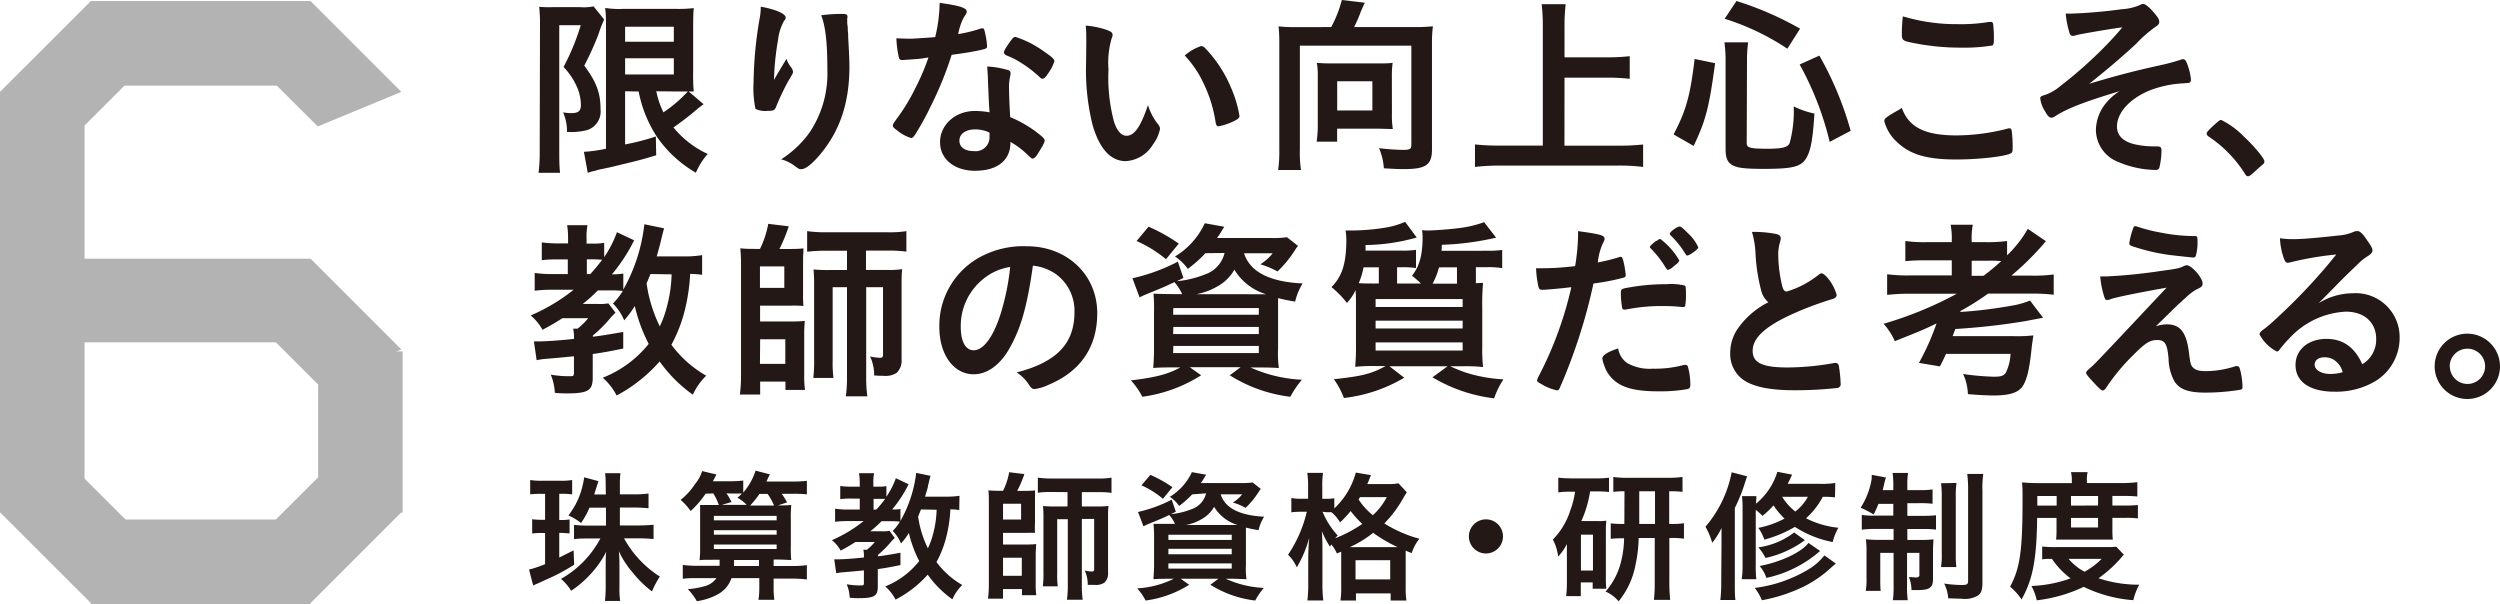
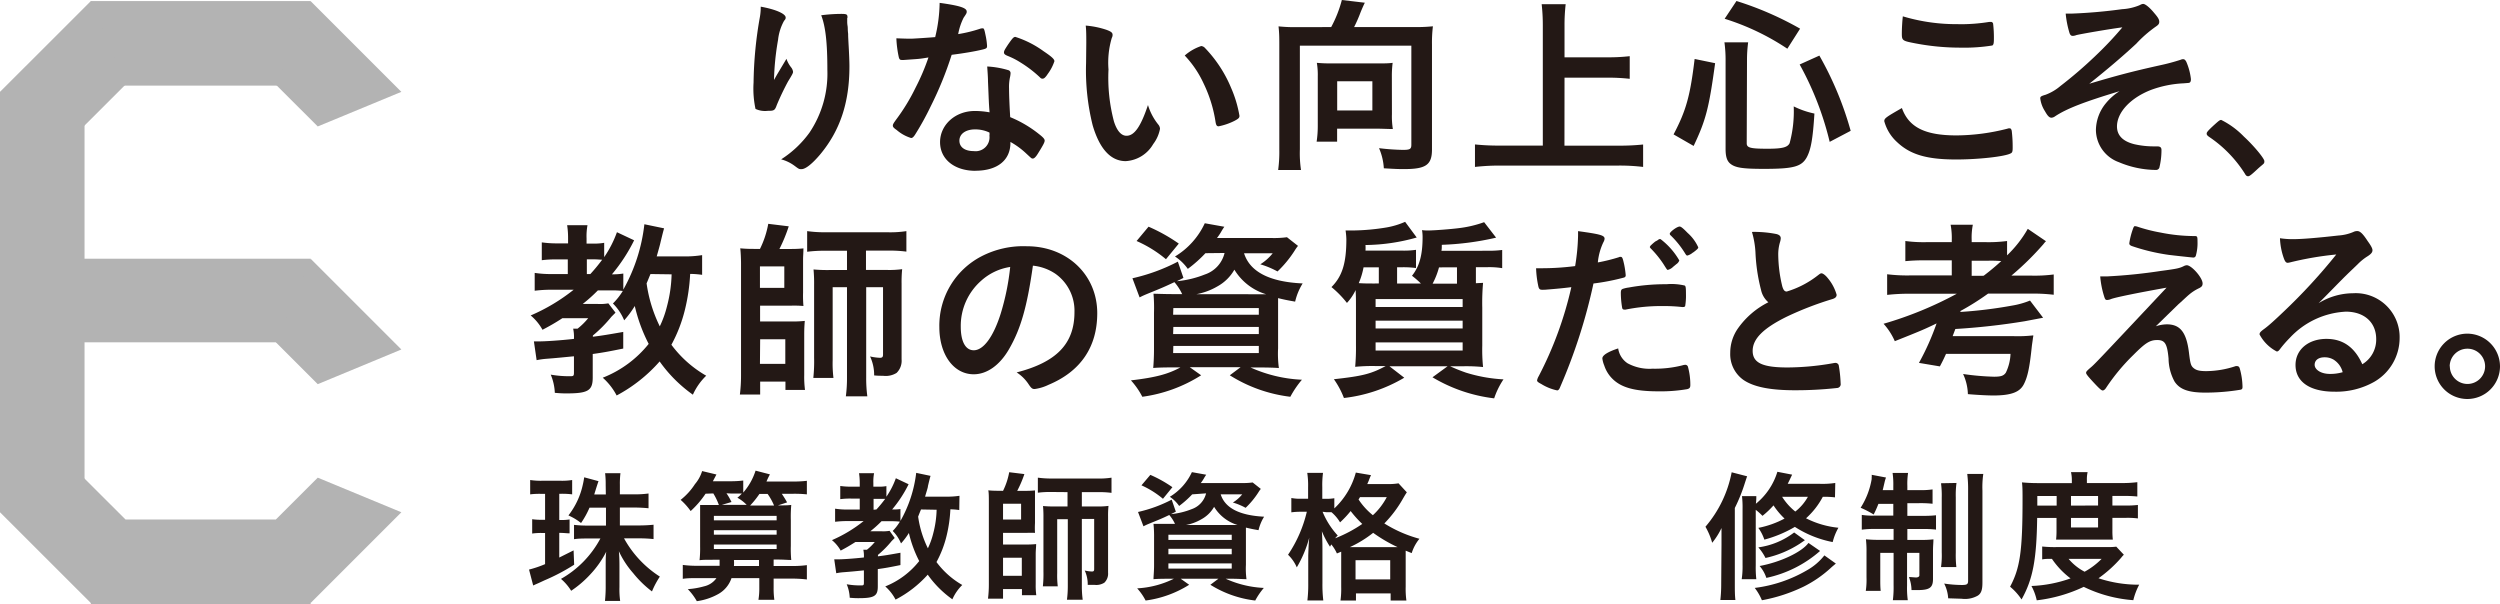
<svg xmlns="http://www.w3.org/2000/svg" viewBox="0 0 348.94 84.31">
  <defs>
    <style>.cls-1{fill:#231815;}.cls-2{fill:#b3b3b3;}</style>
  </defs>
  <title>アセット 22</title>
  <g id="レイヤー_2" data-name="レイヤー 2">
    <g id="レイヤー_1-2" data-name="レイヤー 1">
-       <path class="cls-1" d="M75.37,3.35c0-.78,0-1.13-.11-2.4A15.32,15.32,0,0,0,77.15,1H81A6.8,6.8,0,0,0,82.85.89l1.48,1.84a15.06,15.06,0,0,0-.78,2,41,41,0,0,1-2,4.43c1.7,2.29,2.27,3.81,2.27,6.07A2.73,2.73,0,0,1,82,18.14a8.69,8.69,0,0,1-2.86.27,6.72,6.72,0,0,0-.54-2.73,5.92,5.92,0,0,0,1.13.11c1,0,1.35-.3,1.35-1.13A6.48,6.48,0,0,0,80.47,12a9.56,9.56,0,0,0-1.81-2.65,32.5,32.5,0,0,0,2.4-5.83h-3v17.6c0,1.08,0,2.05.11,3h-3a22.41,22.41,0,0,0,.16-3Zm11.88,9.39v7.42a33.61,33.61,0,0,0,4.29-1.11l.05,2.62c-1.92.59-2.67.78-5.07,1.35-1.08.27-1.19.3-2.59.59a6.41,6.41,0,0,0-.84.22,5.31,5.31,0,0,0-1.05.3l-.54-2.94a20.8,20.8,0,0,0,3.08-.43V3.89c0-1.21,0-1.78-.11-2.78A12.48,12.48,0,0,0,87,1.24h7.4a18,18,0,0,0,2.43-.11c-.05.57-.08,1.19-.08,2.86v6a25.32,25.32,0,0,0,.08,2.78l-.7,0,2.08,1.78c-.11.05-.51.38-.73.54a42.83,42.83,0,0,1-3.48,2.7,13.45,13.45,0,0,0,4.78,3.7,9.29,9.29,0,0,0-1.65,2.62,16.93,16.93,0,0,1-5.43-5,17.7,17.7,0,0,1-2.56-6.34Zm0-6.91h6.8V3.73h-6.8Zm0,4.56h6.8V8.13h-6.8Zm4.35,2.35a12.11,12.11,0,0,0,1,2.94A18.88,18.88,0,0,0,96,12.77c-.38,0-.84,0-1.27,0Z" />
      <path class="cls-1" d="M108.45,10.42l1.32-2.21a4,4,0,0,0,.65,1.19,1.24,1.24,0,0,1,.27.62c0,.16-.05.3-.7,1.35a36.43,36.43,0,0,0-1.57,3.29c-.27.76-.38.81-1.27.81a3.12,3.12,0,0,1-1.7-.27,13.52,13.52,0,0,1-.27-3.67,55.41,55.41,0,0,1,.89-9.2,7.78,7.78,0,0,0,.11-1.4c2.11.38,3.48,1,3.48,1.51,0,.13,0,.22-.22.46a7,7,0,0,0-.84,2.65,37.36,37.36,0,0,0-.57,5.61Zm9.8-7.88V3c0,.11,0,.32.05.62s0,.43.08,1.11c0,.3,0,.3.05,1.3.08,1.3.13,2.59.13,3.24,0,5.07-1.32,9-4.13,12.34-1.08,1.27-2,2-2.56,2-.32,0-.35,0-.92-.43a5.53,5.53,0,0,0-1.92-.94A14.5,14.5,0,0,0,113,18.49a14.79,14.79,0,0,0,2.48-8.75c0-3.7-.24-6-.86-7.61a22.78,22.78,0,0,1,2.75-.19c.81,0,.92.05.92.51Z" />
      <path class="cls-1" d="M127.27,8.29l-1.11.08-.3,0c-.22,0-.32-.08-.4-.35a15.32,15.32,0,0,1-.35-2.67c.3,0,1.08.05,2.05.05.3,0,2.43-.14,3.37-.22a21.18,21.18,0,0,0,.62-4.78c2.78.38,3.78.7,3.78,1.21,0,.19,0,.24-.43.86a8.42,8.42,0,0,0-.76,2.29,19.15,19.15,0,0,0,3-.73,1.32,1.32,0,0,1,.41-.08c.19,0,.24.13.4.92a9.59,9.59,0,0,1,.22,1.54c0,.32-.08.38-.78.54-.92.22-2.48.49-4.16.7a49.16,49.16,0,0,1-2.92,7.18,39.46,39.46,0,0,1-2.21,4c-.22.32-.35.43-.54.43a5.53,5.53,0,0,1-2-1.11c-.43-.3-.54-.43-.54-.62s.11-.35.46-.84a27,27,0,0,0,2.7-4.43,30.65,30.65,0,0,0,1.81-4.24C128.59,8.18,128.51,8.21,127.27,8.29Zm8.88,15.55c-2.94,0-4.94-1.62-4.94-4s2.08-4.35,4.86-4.35a11.57,11.57,0,0,1,2.05.19c-.11-1.3-.11-1.81-.22-4.32,0-.51-.05-1.21-.11-2.08a12.5,12.5,0,0,1,2.94.51.43.43,0,0,1,.32.43,3.21,3.21,0,0,1-.05.43,6.46,6.46,0,0,0-.16,1.7c0,1,.08,2.7.16,4a16.33,16.33,0,0,1,4,2.35c.59.46.81.7.81.92s-.13.51-.89,1.73c-.32.54-.57.78-.76.78s-.16,0-.92-.7a10.91,10.91,0,0,0-2.21-1.62C141.09,22.32,139.25,23.83,136.15,23.83Zm-.05-5.78c-1.3,0-2.19.62-2.19,1.57s.81,1.46,2,1.46a1.94,1.94,0,0,0,2.19-2.16,1.32,1.32,0,0,0,0-.43A4.63,4.63,0,0,0,136.09,18.06Zm10.1-7.67c-.32.46-.49.59-.68.59s-.24-.05-.43-.24a16.5,16.5,0,0,0-2.62-2,10.7,10.7,0,0,0-1.83-.94c-.38-.16-.51-.27-.51-.49s.14-.43.54-1.05c.65-.94.81-1.11,1.05-1.11a13.84,13.84,0,0,1,3.94,2c1.16.78,1.51,1.11,1.51,1.4A6.34,6.34,0,0,1,146.19,10.39Z" />
      <path class="cls-1" d="M151.62,6c0-.78,0-1.84-.08-2.43a12.19,12.19,0,0,1,2.89.59c.65.24.86.4.86.7a.82.82,0,0,1-.11.43,12.1,12.1,0,0,0-.46,4.4,23.88,23.88,0,0,0,.76,7.26c.4,1.27,1,2,1.75,2,1.11,0,2-1.3,3-4.29a8.05,8.05,0,0,0,1.46,2.75,1,1,0,0,1,.22.57,5.07,5.07,0,0,1-.95,2.13,4.75,4.75,0,0,1-3.83,2.38c-2.08,0-3.64-1.67-4.62-5a31.69,31.69,0,0,1-.92-8.67Zm16.06.43a.79.79,0,0,1,.51.27,17.92,17.92,0,0,1,3.64,5.56A16.65,16.65,0,0,1,173,16.17c0,.27-.13.4-.7.7a8.58,8.58,0,0,1-2.21.76c-.24,0-.35-.13-.43-.62A18.74,18.74,0,0,0,168,11.66a14.41,14.41,0,0,0-2.64-3.91A6.67,6.67,0,0,1,167.68,6.42Z" />
      <path class="cls-1" d="M185.8,3.78A16.78,16.78,0,0,0,187.29,0l3.21.38c-.13.24-.38.81-.59,1.32A19.68,19.68,0,0,1,189,3.78h8.48A22.72,22.72,0,0,0,200,3.67a19,19,0,0,0-.13,2.54V20.87c0,2.13-.84,2.73-3.86,2.73-.73,0-1.05,0-2.86-.11a8.23,8.23,0,0,0-.67-2.81,31.55,31.55,0,0,0,3.32.24c1,0,1.19-.11,1.19-.73V6.37H181.43V20.84a15.92,15.92,0,0,0,.16,2.89h-3.19a19,19,0,0,0,.16-2.89V6.24c0-.92,0-1.62-.11-2.56a21.39,21.39,0,0,0,2.46.11Zm8.48,12.15a11,11,0,0,0,.13,2.08c-.54,0-1.54-.05-2.19-.05h-5.59v1.81h-2.86a14.57,14.57,0,0,0,.16-2.19V10.66a10.24,10.24,0,0,0-.13-1.89c.59.05,1.08.08,1.83.08h6.86c.76,0,1.3,0,1.89-.08a14.51,14.51,0,0,0-.11,1.94Zm-7.64-.51h4.91V11.34h-4.91Z" />
      <path class="cls-1" d="M218.36,20.33h7.5a32,32,0,0,0,3.48-.16v3.13a27.23,27.23,0,0,0-3.46-.19H209.43a30.89,30.89,0,0,0-3.56.19V20.16a32.56,32.56,0,0,0,3.56.16h5.91V3.59a26.2,26.2,0,0,0-.16-3h3.35a25.53,25.53,0,0,0-.16,3V8h6.1a25.57,25.57,0,0,0,3-.16V11a26.92,26.92,0,0,0-3-.16h-6.1Z" />
      <path class="cls-1" d="M233.59,18.76c1.75-3.32,2.32-5.37,2.94-10.53l2.86.59c-.86,6.29-1.29,7.94-3,11.55ZM243.8,20c0,.62.49.76,2.89.76,2.08,0,2.81-.19,3.1-.78a17,17,0,0,0,.57-5.13,12,12,0,0,0,2.89,1c-.22,3.54-.49,5-1.05,6.07-.73,1.35-1.86,1.65-6,1.65-3,0-4-.16-4.7-.73-.46-.38-.65-1-.65-2.05V8.56a18.17,18.17,0,0,0-.16-2.65H244a18.85,18.85,0,0,0-.16,2.56ZM249.47,6.8a33.93,33.93,0,0,0-8.75-4.18L242.37.14A45.09,45.09,0,0,1,251.25,4Zm5.91,13A42.9,42.9,0,0,0,251.19,9l2.75-1.24a46.22,46.22,0,0,1,4.37,10.5Z" />
      <path class="cls-1" d="M273.09,18.9a29.2,29.2,0,0,0,7.1-.94.69.69,0,0,1,.3-.05c.16,0,.24.11.3.35a18.7,18.7,0,0,1,.13,2.35c0,.54-.05.7-.3.81-.81.43-4.45.84-7.58.84-4.08,0-6.4-.67-8.26-2.43A6.08,6.08,0,0,1,263,16.92c0-.41.24-.57,2.46-1.84C266.42,17.76,268.67,18.9,273.09,18.9Zm.24-15.52a25.09,25.09,0,0,0,4.32-.32h.19a.31.31,0,0,1,.35.24,16.21,16.21,0,0,1,.11,2.11c0,.62-.05.84-.22.94a24.5,24.5,0,0,1-4.37.3A33.36,33.36,0,0,1,267.07,6c-1.54-.3-1.62-.38-1.62-1.32,0-.62.05-1.65.14-2.4A26,26,0,0,0,273.33,3.37Z" />
      <path class="cls-1" d="M304.79,11.63a15.07,15.07,0,0,0-4.56.92c-2.86,1.11-4.75,3.13-4.75,5.1,0,1.24.81,2.08,2.43,2.48a12.19,12.19,0,0,0,2.89.3h.27c.46,0,.62.16.62.51a10.31,10.31,0,0,1-.3,2.48.49.49,0,0,1-.51.3,13.51,13.51,0,0,1-5.13-1.08,4.83,4.83,0,0,1-3.21-4.51,6,6,0,0,1,1.4-3.73,8,8,0,0,1,1.89-1.67c-4.91,1.48-7.37,2.43-9,3.51a.93.93,0,0,1-.49.19c-.3,0-.54-.24-.92-.92a4.24,4.24,0,0,1-.65-1.78c0-.24.11-.32.76-.51A6.93,6.93,0,0,0,287.59,12a59.4,59.4,0,0,0,4.86-4.18,47.86,47.86,0,0,0,3.78-4c-1.57.19-5.8.92-6.42,1.08a1.57,1.57,0,0,1-.49.11c-.24,0-.35-.11-.46-.38a13.74,13.74,0,0,1-.54-2.73c.38,0,.57,0,.81,0a70.85,70.85,0,0,0,7.07-.62,7.33,7.33,0,0,0,2.4-.54c.32-.16.38-.19.57-.19s.76.35,1.51,1.27c.54.62.7.92.7,1.21s-.11.43-.46.67a17.08,17.08,0,0,0-2.75,2.4c-1.86,1.73-4.08,3.62-6.56,5.59,3.81-1.13,5.8-1.67,9.93-2.59a28,28,0,0,0,2.83-.76.93.93,0,0,1,.32-.08c.22,0,.32.11.46.35a8.37,8.37,0,0,1,.65,2.43c0,.38-.11.54-.41.54Z" />
      <path class="cls-1" d="M309.22,17.28c.49-.43.62-.54.81-.54a11.53,11.53,0,0,1,3.16,2.32c1.35,1.24,2.86,3.05,2.86,3.43s-.05.3-.84,1c-1,.94-1.24,1.11-1.43,1.11s-.32-.11-.46-.38a17.38,17.38,0,0,0-5-5.13c-.22-.16-.32-.27-.32-.43S308,18.38,309.22,17.28Z" />
      <path class="cls-1" d="M98,38.36a12.72,12.72,0,0,0-1.67-.13,26.32,26.32,0,0,1-.73,5,20.2,20.2,0,0,1-1.89,4.89,15.88,15.88,0,0,0,4.86,4.32,8.55,8.55,0,0,0-1.86,2.65,19.45,19.45,0,0,1-4.64-4.64,21.27,21.27,0,0,1-6,4.75,8.65,8.65,0,0,0-1.94-2.48A15.45,15.45,0,0,0,90.54,48a22.51,22.51,0,0,1-1.94-5.29,13.42,13.42,0,0,1-1.48,2,7.16,7.16,0,0,0-1.57-2.35,9.4,9.4,0,0,0,1.38-1.75,13,13,0,0,0-1.48-.08h-2a22,22,0,0,1-2.11,1.89h2a6.64,6.64,0,0,0,1.57-.08l1,1.3-.57.57a18.32,18.32,0,0,1-2.59,2.62V47c1.3-.16,2.11-.3,4.24-.67l0,2.32c-2.11.43-2.89.57-4.26.76V52.7c0,1.81-.65,2.21-3.62,2.21-.43,0-.78,0-1.67-.08a7.33,7.33,0,0,0-.57-2.54,14.71,14.71,0,0,0,2.78.22c.41,0,.46-.08.46-.54V49.73c-1.4.13-2.4.24-3.86.35a10.94,10.94,0,0,0-1.35.19l-.38-2.62c.41,0,.54,0,.73,0,.86,0,2.92-.13,4.86-.35A5.61,5.61,0,0,0,80,45.87h.62a9.48,9.48,0,0,0,1.48-1.46H78.5c-1,.65-1.7,1.05-2.78,1.62a7,7,0,0,0-1.65-2,26,26,0,0,0,6-3.59H77a18.49,18.49,0,0,0-2.37.14V38.09a14.71,14.71,0,0,0,2.43.16h2.19V36.21H77.75a14.25,14.25,0,0,0-2.13.11V33.83a14.7,14.7,0,0,0,2.16.14h1.51v-.7a11.88,11.88,0,0,0-.13-1.84H82a8.51,8.51,0,0,0-.13,1.84V34h.92a7.84,7.84,0,0,0,1.54-.11v2a15.27,15.27,0,0,0,1.78-3.48l2.4,1.13a23.54,23.54,0,0,1-3.1,4.75A9.34,9.34,0,0,0,87,38.18v2.24a24.09,24.09,0,0,0,2.94-9.12l2.75.57c-.16.57-.16.57-.49,1.92-.05.27-.24.94-.54,2h3.78A15.1,15.1,0,0,0,98,35.61Zm-15.6-.11a24.81,24.81,0,0,0,1.65-2c-.24,0-.7-.05-1.05-.05H81.91v2.05Zm8.39,0c-.27.65-.35.86-.54,1.3a19.72,19.72,0,0,0,1.84,6,14.21,14.21,0,0,0,1-2.78,19.11,19.11,0,0,0,.65-4.48Z" />
      <path class="cls-1" d="M106.07,34.75a13,13,0,0,0,1.16-3.51l2.86.35a22.12,22.12,0,0,1-1.3,3.16h1.62a16.6,16.6,0,0,0,1.73-.08c0,.59-.05,1.05-.05,1.59v4.59a16.69,16.69,0,0,0,.05,1.86,14.9,14.9,0,0,0-1.65-.05h-4.4v2.21h4.43a15.33,15.33,0,0,0,1.81-.08c-.05.62-.08,1.11-.08,1.94v5.59a14.05,14.05,0,0,0,.11,2.11h-2.73V53.26H106.1v1.81h-2.83a21.44,21.44,0,0,0,.16-2.7V36.77c0-.65-.05-1.73-.11-2.11a18.06,18.06,0,0,0,1.84.08Zm0,5.43h3.4v-3h-3.4Zm0,10.61h3.54V47.35H106.1ZM115.25,35a18.5,18.5,0,0,0-2.59.14V32.26a18.66,18.66,0,0,0,2.73.16h8.48a14.89,14.89,0,0,0,2.64-.16v2.86a17.86,17.86,0,0,0-2.56-.14h-3.08v2.7h3a13.5,13.5,0,0,0,2.05-.11,17.9,17.9,0,0,0-.08,2V50.16a2.35,2.35,0,0,1-.7,1.89,2.87,2.87,0,0,1-1.89.4c-.38,0-.7,0-1.24-.05a6.11,6.11,0,0,0-.57-2.65,7.47,7.47,0,0,0,1.38.19c.32,0,.43-.11.43-.46V40.09h-2.35V52.7a18.7,18.7,0,0,0,.16,2.62h-3a19.55,19.55,0,0,0,.16-2.62V40.09h-2V50.27a16.93,16.93,0,0,0,.11,2.48h-2.81a21.82,21.82,0,0,0,.11-2.81V39.74a20.81,20.81,0,0,0-.08-2.13,21.45,21.45,0,0,0,2.16.08h2.51V35Z" />
      <path class="cls-1" d="M140.82,48.76c-1.3,2.24-3.08,3.48-4.91,3.48-2.81,0-4.8-2.75-4.8-6.59A10.89,10.89,0,0,1,137,35.77a12.71,12.71,0,0,1,6.32-1.4c5.64,0,9.83,4,9.83,9.34,0,4.72-2.32,8.13-6.8,10a6.44,6.44,0,0,1-1.94.59c-.32,0-.46-.11-.81-.62a5.68,5.68,0,0,0-1.7-1.7c5.56-1.43,8.07-4,8.07-8.42a6.32,6.32,0,0,0-2.62-5.32,6.84,6.84,0,0,0-3.18-1.16C143.36,42.82,142.47,45.92,140.82,48.76Zm-3.89-9.56a8.39,8.39,0,0,0-2.83,6.4c0,2.08.67,3.29,1.81,3.29,1.35,0,2.73-1.86,3.75-5.07A34,34,0,0,0,141,37.26,7.79,7.79,0,0,0,136.93,39.2Z" />
      <path class="cls-1" d="M168.25,35.34a18.13,18.13,0,0,1-2.46,2.19A6.64,6.64,0,0,0,164,35.8a10.64,10.64,0,0,0,4.16-4.64l2.73.49a7.67,7.67,0,0,0-.46.73,7.66,7.66,0,0,1-.57.84h7.61a13.15,13.15,0,0,0,2.16-.11l1.54,1.21a5.68,5.68,0,0,0-.46.65,15.53,15.53,0,0,1-2.4,2.92,12.09,12.09,0,0,0-2.4-1,6.84,6.84,0,0,0,1.73-1.54h-4c.81,2.56,3.51,4,8.18,4.21a8.39,8.39,0,0,0-1.05,2.54c-1.08-.19-1.49-.27-2.38-.49,0,.76,0,1.46,0,2.21v4.8a15.11,15.11,0,0,0,.11,2.75c-.57-.05-1.65-.08-2.75-.08h-1.21A19.56,19.56,0,0,0,181.72,53a13.29,13.29,0,0,0-1.62,2.38,20.35,20.35,0,0,1-8.45-3l1.51-1.13h-7.1l1.59,1.13a20.38,20.38,0,0,1-8.21,3,10.53,10.53,0,0,0-1.59-2.29c3.43-.4,5.16-.86,6.91-1.81h-1.05q-1.82,0-2.75.08c.05-.49.11-1.54.11-2.59V43.65A23.08,23.08,0,0,0,161,41c.51,0,1.48.05,2.65.05H165a7,7,0,0,0-1.08-1.67c-1.38.65-1.75.81-3.75,1.62-.38.16-.65.27-1.11.51l-1-2.67a26,26,0,0,0,6.34-2.32l.78,2.27-.92.46a14,14,0,0,0,3.91-.94,4.18,4.18,0,0,0,2.75-3Zm-5.51.84a17,17,0,0,0-4.1-2.54l1.67-2A23.83,23.83,0,0,1,164.53,34Zm1,7.75H175.7V43H163.77Zm0,2.7H175.7v-1H163.77Zm0,2.65H175.7v-1H163.77Zm12.09-8.21h.89a7.83,7.83,0,0,1-4.43-3.43,6.1,6.1,0,0,1-2.4,2.35A9.06,9.06,0,0,1,167,41.06Z" />
      <path class="cls-1" d="M207.67,35a14.57,14.57,0,0,0,2-.11v2.54a10.93,10.93,0,0,0-2-.14H206v2.24l1-.05a31.48,31.48,0,0,0-.11,3.46v5.29a24.07,24.07,0,0,0,.11,3,23.68,23.68,0,0,0-2.75-.11H202.4a22.82,22.82,0,0,0,2.21.89,21.21,21.21,0,0,0,5.24.94,10.91,10.91,0,0,0-1.3,2.65,21.79,21.79,0,0,1-8.61-2.94l2.11-1.54h-8.12L196,52.72a21.2,21.2,0,0,1-8.42,2.83,11.84,11.84,0,0,0-1.4-2.62c3.94-.43,5.18-.73,7.23-1.84h-1.48a24.81,24.81,0,0,0-2.78.11,29.46,29.46,0,0,0,.11-3.05V43c0-1.3,0-1.62-.05-2.51A7,7,0,0,1,188,42.28a14,14,0,0,0-2.16-2.21c1.51-1.51,2.08-3.35,2.08-6.69a10.16,10.16,0,0,0-.11-1.21c.19,0,.35,0,.43,0h.54a30.49,30.49,0,0,0,4.78-.43,11,11,0,0,0,2.56-.78l1.62,2.19a27,27,0,0,1-7.15,1.05,6.28,6.28,0,0,1,0,.78h5.13a11.77,11.77,0,0,0,1.92-.11v2.54a13.29,13.29,0,0,0-1.86-.11H195v2.27h3.32a12.33,12.33,0,0,0-1.24-1.08c1.05-1.32,1.48-2.92,1.48-5.43a5.86,5.86,0,0,0-.08-.94,5.82,5.82,0,0,0,.84.05c.84,0,3.24-.19,4.24-.32a15.9,15.9,0,0,0,3.59-.84l1.67,2.16a39,39,0,0,1-7.58,1c0,.4,0,.59-.05.84Zm-15.22,4.56V37.31h-2.13a10.48,10.48,0,0,1-.67,2.21c.81.05,1.3.05,2.21.05ZM192,42.85h12.15V41.74H192Zm0,3h12.15V44.76H192Zm0,3.08h12.15V47.79H192Zm8.85-11.61a10.72,10.72,0,0,1-.89,2.27h3.4V37.31Z" />
      <path class="cls-1" d="M215.64,40.44h-.16a1.47,1.47,0,0,1-.3,0c-.24,0-.38-.11-.46-.46a13.91,13.91,0,0,1-.32-2.54c.38,0,.67,0,.86,0a37.07,37.07,0,0,0,4.59-.3,29,29,0,0,0,.41-4.26v-.62c3.13.43,3.72.59,3.7,1.08a1.17,1.17,0,0,1-.16.46,8.36,8.36,0,0,0-.78,2.83,24.49,24.49,0,0,0,2.94-.73.36.36,0,0,1,.22-.05c.24,0,.3.11.51,1.05a12.34,12.34,0,0,1,.22,1.51c0,.19-.08.3-.32.35a30.62,30.62,0,0,1-4.18.81A76.72,76.72,0,0,1,217.77,54c-.13.35-.27.49-.43.49a6.87,6.87,0,0,1-2.21-.89c-.46-.24-.59-.35-.59-.51a1.7,1.7,0,0,1,.22-.57,51.18,51.18,0,0,0,4.56-12.44C218.12,40.23,217.28,40.31,215.64,40.44ZM227.16,50.7a6.39,6.39,0,0,0,3.51.76A15.59,15.59,0,0,0,234.8,51a1.59,1.59,0,0,1,.38-.08.39.39,0,0,1,.43.32,9.59,9.59,0,0,1,.32,2.51c0,.35-.11.49-.46.57a21.93,21.93,0,0,1-4,.3c-3.37,0-5.26-.54-6.5-1.84a4.62,4.62,0,0,1-1.05-1.75,3.82,3.82,0,0,1-.27-1c0-.46.81-.94,2.21-1.4A3,3,0,0,0,227.16,50.7Zm7.58-7.85a22.25,22.25,0,0,0-2.62-.13,24.79,24.79,0,0,0-5.21.49.46.46,0,0,1-.19,0,.27.27,0,0,1-.3-.22,12.43,12.43,0,0,1-.19-2.08c0-.35.05-.51.27-.59a4.22,4.22,0,0,1,.84-.19,28.51,28.51,0,0,1,5.26-.46,7.93,7.93,0,0,1,2.56.19c.13.11.16.32.16,1.21a8.79,8.79,0,0,1-.11,1.65.27.27,0,0,1-.27.13A.67.67,0,0,1,234.75,42.85Zm-3-9.5a10,10,0,0,1,2.65,3,1,1,0,0,1-.4.51l-.46.38a1.58,1.58,0,0,1-.59.38l-.14.05c-.11,0-.11,0-.62-.81a14.12,14.12,0,0,0-1.78-2.19.63.63,0,0,1-.13-.19l.08-.16a6.76,6.76,0,0,1,.7-.62,2.76,2.76,0,0,0,.46-.27c0-.05.05-.05.08-.05h.16Zm4.56,1.89a2.08,2.08,0,0,1-.78.43c-.11,0-.16-.05-.3-.27a12.74,12.74,0,0,0-2.05-2.56.28.28,0,0,1-.11-.22c0-.24,1-1,1.38-1,.19,0,.51.27,1.11.89a5.88,5.88,0,0,1,1.48,2C237.07,34.64,236.88,34.83,236.34,35.23Z" />
      <path class="cls-1" d="M245.8,40.47a24.94,24.94,0,0,1-.78-5.24,12.53,12.53,0,0,0-.49-2.86,15.81,15.81,0,0,1,3.43.3c.41.11.59.3.59.59a2,2,0,0,1-.08.46,5.94,5.94,0,0,0-.27,1.84,19.39,19.39,0,0,0,.57,4.43c.16.51.32.7.62.7a13.19,13.19,0,0,0,4.32-2.24c.35-.27.4-.3.54-.3s.49.19.89.7a6.27,6.27,0,0,1,1.21,2.29c0,.3-.19.49-.65.62a45.26,45.26,0,0,0-6.29,2.43c-3.29,1.62-4.78,3.1-4.78,4.78s1.38,2.32,4.86,2.32a37.49,37.49,0,0,0,6.34-.59,2.28,2.28,0,0,1,.35-.05.48.48,0,0,1,.46.32,18.25,18.25,0,0,1,.27,2.56.53.53,0,0,1-.46.62,52.74,52.74,0,0,1-5.91.32c-3.46,0-5.75-.46-7.18-1.43a4.39,4.39,0,0,1-1.86-3.78,5.92,5.92,0,0,1,1.08-3.43,11.5,11.5,0,0,1,4.24-3.64A3.11,3.11,0,0,1,245.8,40.47Z" />
      <path class="cls-1" d="M266.75,41a27.57,27.57,0,0,0-3.35.16V38.28a23.18,23.18,0,0,0,3.32.16h5.7V36.34h-3.54a27,27,0,0,0-2.94.11V33.64a19.51,19.51,0,0,0,2.92.16h3.56v-.27a10.06,10.06,0,0,0-.16-2.16h3.1a9.21,9.21,0,0,0-.16,2.16v.27h2a20.18,20.18,0,0,0,2.94-.16v2a16.19,16.19,0,0,0,2.89-3.7l2.54,1.73a2.66,2.66,0,0,0-.35.4,40,40,0,0,1-4.48,4.4h2.78a20.9,20.9,0,0,0,3.13-.16v2.83a24.84,24.84,0,0,0-3.16-.16h-6a36.09,36.09,0,0,1-3.86,2.43l0,.13a62.6,62.6,0,0,0,7.23-.89,11.54,11.54,0,0,0,2.48-.7l1.83,2.4-.59.11-2,.38a94.91,94.91,0,0,1-9.66,1.08l-.38,1h8.56a19.09,19.09,0,0,0,2.7-.11,1.18,1.18,0,0,1-.05.35c0,.13-.11.78-.16,1.21-.3,2.89-.57,4.21-1.11,5.26s-1.65,1.57-4.27,1.57c-.76,0-2.32-.08-3.54-.19a7.13,7.13,0,0,0-.67-2.81,35.93,35.93,0,0,0,4.32.38c1,0,1.35-.14,1.65-.57a6.62,6.62,0,0,0,.65-2.62h-9c-.27.59-.4.89-.86,1.75l-2.92-.49a35.39,35.39,0,0,0,2.46-5.51c-1.73.84-2.24,1.05-5.83,2.48a9,9,0,0,0-1.57-2.43A51.46,51.46,0,0,0,273.12,41Zm10.12-2.51c1-.76,1.75-1.4,2.46-2.05a18.17,18.17,0,0,0-1.86-.05H275.2v2.11Z" />
      <path class="cls-1" d="M300.9,45.54a5.12,5.12,0,0,1,1.54-.27c1.86,0,2.73,1.11,3.08,3.89.19,1.59.27,1.89.65,2.21s.84.43,1.78.43a13.17,13.17,0,0,0,4.1-.7.53.53,0,0,1,.19,0c.16,0,.24.05.35.24A9.9,9.9,0,0,1,313,54c0,.24-.05.35-.3.4a30.31,30.31,0,0,1-4.86.4c-2.35,0-3.59-.43-4.32-1.54a6.84,6.84,0,0,1-.84-3.21c-.19-2.08-.51-2.59-1.59-2.59s-1.73.49-3.32,2.08A28.07,28.07,0,0,0,294,54.07c-.16.27-.35.43-.51.43s-.38-.16-1.21-1.05-1.11-1.24-1.11-1.4.05-.24.54-.67c.65-.54.65-.54,10.69-11.23-4.35.78-7.1,1.35-7.75,1.59a1.5,1.5,0,0,1-.54.13c-.24,0-.3-.08-.46-.62a12.68,12.68,0,0,1-.51-2.67c.57,0,.76,0,.94,0a73.73,73.73,0,0,0,7.5-.76c2.27-.3,2.62-.38,3.21-.67a1.1,1.1,0,0,1,.43-.13c.67,0,2.21,1.75,2.21,2.54,0,.32-.11.46-.46.65a6.24,6.24,0,0,0-1.46.94c-.27.22-1.08,1-1.46,1.32ZM297.69,32c.11-.32.19-.46.32-.43a1.5,1.5,0,0,1,.27.05,22.59,22.59,0,0,0,3.29.84,24.22,24.22,0,0,0,4.8.49c.32,0,.35.11.35.76a6.48,6.48,0,0,1-.24,2,.36.36,0,0,1-.32.24c-.14,0-3.05-.32-3.48-.38a27.76,27.76,0,0,1-5.16-1.24c-.24-.11-.32-.19-.32-.38A10,10,0,0,1,297.69,32Z" />
      <path class="cls-1" d="M328.42,40.93a6.13,6.13,0,0,1,6.51,6.26,7.07,7.07,0,0,1-3.54,6.1,10.76,10.76,0,0,1-5.56,1.38c-3.43,0-5.43-1.38-5.43-3.73,0-2.13,1.78-3.64,4.32-3.64,2.29,0,3.94,1.16,5,3.54a4,4,0,0,0,1.94-3.51c0-2.32-1.65-3.83-4.24-3.83a11.45,11.45,0,0,0-7.83,3.67,16,16,0,0,0-1.32,1.51c-.19.27-.32.38-.49.38a5.67,5.67,0,0,1-2.4-2.38c0-.24.11-.38.7-.81s1.51-1.27,2.64-2.35a79,79,0,0,0,7.37-8,44.88,44.88,0,0,0-6.48,1.11,1.79,1.79,0,0,1-.3.05c-.22,0-.35-.14-.51-.54a9.3,9.3,0,0,1-.57-2.89,11.53,11.53,0,0,0,1.84.13c1.29,0,3.48-.19,6.32-.51a6.36,6.36,0,0,0,2.08-.49,1.21,1.21,0,0,1,.54-.13c.38,0,.76.32,1.46,1.4.51.7.67,1.05.67,1.27s-.08.46-.67.84a7.37,7.37,0,0,0-1.4,1.13c-1.35,1.3-1.38,1.3-3.05,3-1.19,1.21-1.32,1.35-2.4,2.43A9.24,9.24,0,0,1,328.42,40.93Zm-2.59,9.34a2.43,2.43,0,0,0-1.38-.4c-.84,0-1.38.4-1.38,1.05s.84,1.27,2.13,1.27a6.13,6.13,0,0,0,1.78-.24A2.87,2.87,0,0,0,325.82,50.27Z" />
      <path class="cls-1" d="M348.94,51.13a4.56,4.56,0,1,1-4.56-4.56A4.58,4.58,0,0,1,348.94,51.13Zm-7,0a2.46,2.46,0,1,0,2.46-2.46A2.47,2.47,0,0,0,341.92,51.13Z" />
      <path class="cls-1" d="M75.54,68.93A10.87,10.87,0,0,0,74,69V67a10,10,0,0,0,1.74.1h2.46a9,9,0,0,0,1.66-.1v2a11,11,0,0,0-1.54-.08h-.26v3.66h.22a6.65,6.65,0,0,0,1.22-.08v1.94c-.42,0-.8-.06-1.22-.06h-.22v3.44l2-1,.08,2A27.73,27.73,0,0,1,76,81l-.82.38-.46.2-.3.14-.58-2.22a15.55,15.55,0,0,0,2.24-.76V74.39H75.6a8.71,8.71,0,0,0-1.32.08v-2a8.76,8.76,0,0,0,1.36.08h.44V68.93Zm9-1.24a12.71,12.71,0,0,0-.08-1.64H86.6a11.94,11.94,0,0,0-.08,1.64V69h2a14.13,14.13,0,0,0,2-.12v2.06c-.6-.06-1.34-.1-1.92-.1H86.52v2.5H89.1a20.65,20.65,0,0,0,2.12-.1v2a19.39,19.39,0,0,0-2.06-.1H87.1a14.8,14.8,0,0,0,5,5.34A11.88,11.88,0,0,0,91,82.55,14.79,14.79,0,0,1,88.38,80a12.67,12.67,0,0,1-2-3.06c.06.6.08,1.32.08,2v3a11.77,11.77,0,0,0,.1,1.94H84.44a18.83,18.83,0,0,0,.1-1.94V79c0-.76,0-1.52.08-2a13.56,13.56,0,0,1-2.22,3.16,14.71,14.71,0,0,1-2.68,2.3,7,7,0,0,0-1.42-1.66,14.07,14.07,0,0,0,5.5-5.64H82.12c-.66,0-1.42,0-2,.1v-2a16.4,16.4,0,0,0,1.88.1h2.58v-2.5h-2.3a12.12,12.12,0,0,1-1.18,2.14,8.08,8.08,0,0,0-1.76-1.06,10.65,10.65,0,0,0,2-4.26c.08-.32.16-.78.2-1.06l2,.54q-.12.3-.6,1.86h1.62Z" />
      <path class="cls-1" d="M98.48,68.91a13.16,13.16,0,0,1-2.08,2.42A8.85,8.85,0,0,0,95,69.77a9,9,0,0,0,2-2.2A5.14,5.14,0,0,0,98,65.75l2,.48c-.06.1-.22.42-.5.94h2.42a13.85,13.85,0,0,0,1.82-.1v1.68a8.65,8.65,0,0,0,1.72-3.06l2,.52c-.2.4-.22.4-.48,1h3.64a15.87,15.87,0,0,0,2-.1V69a17.32,17.32,0,0,0-2-.08h-1.5c.42.64.48.74.74,1.2l-1.28.42c1,0,1.32,0,1.86-.06a18.83,18.83,0,0,0-.06,2.1v3.58a16.35,16.35,0,0,0,.06,2c-.54,0-1-.06-2-.06h-.46V79h2.42a15,15,0,0,0,2.22-.12v2a17.66,17.66,0,0,0-2.22-.12h-2.42V82a11.53,11.53,0,0,0,.1,1.72h-2.22a9.85,9.85,0,0,0,.12-1.72V80.69h-3.88a4,4,0,0,1-1.84,2.22,8.47,8.47,0,0,1-3,1A8,8,0,0,0,96,82.23a11.11,11.11,0,0,0,2.3-.4,2.85,2.85,0,0,0,1.7-1.14H97.44c-.82,0-1.5,0-2.14.1V78.85a14.72,14.72,0,0,0,2.14.12h3c0-.4,0-.46,0-.84h-.8c-1.06,0-1.48,0-2,.06a14.77,14.77,0,0,0,.08-1.92V71.85c0-.56,0-.86,0-1.36.38,0,.74,0,1.52,0h1.1a8.53,8.53,0,0,0-.78-1.62Zm1.16,3.72h8.76V72H99.64Zm0,2h8.76V74H99.64Zm0,2h8.76V76H99.64Zm1.76-7.78a9.43,9.43,0,0,1,.7,1.22l-1.36.4h3.48a5.4,5.4,0,0,0-1.3-1,4.32,4.32,0,0,0,.62-.58c-.36,0-.88,0-1.42,0ZM105.94,79v-.84h-3.5a5.36,5.36,0,0,1,0,.84Zm2.1-8.44a8.12,8.12,0,0,0-.9-1.62H106a12.79,12.79,0,0,1-1.3,1.62Z" />
      <path class="cls-1" d="M133.89,71.19a9.41,9.41,0,0,0-1.24-.1,19.44,19.44,0,0,1-.54,3.74,15,15,0,0,1-1.4,3.62,11.77,11.77,0,0,0,3.6,3.2,6.36,6.36,0,0,0-1.38,2,14.39,14.39,0,0,1-3.44-3.44A15.76,15.76,0,0,1,125,83.69a6.4,6.4,0,0,0-1.44-1.84,11.45,11.45,0,0,0,4.74-3.54,16.64,16.64,0,0,1-1.44-3.92,9.93,9.93,0,0,1-1.1,1.46,5.3,5.3,0,0,0-1.16-1.74,7,7,0,0,0,1-1.3,9.61,9.61,0,0,0-1.1-.06h-1.46a16.4,16.4,0,0,1-1.56,1.4H123a4.92,4.92,0,0,0,1.16-.06l.72,1-.42.42a13.54,13.54,0,0,1-1.92,1.94v.2c1-.12,1.56-.22,3.14-.5l0,1.72c-1.56.32-2.14.42-3.16.56v2.42c0,1.34-.48,1.64-2.68,1.64-.32,0-.58,0-1.24-.06a5.41,5.41,0,0,0-.42-1.88,10.94,10.94,0,0,0,2.06.16c.3,0,.34-.06.34-.4V79.61c-1,.1-1.78.18-2.86.26a8,8,0,0,0-1,.14l-.28-1.94.54,0c.64,0,2.16-.1,3.6-.26a4.19,4.19,0,0,0-.08-1.08H121a7,7,0,0,0,1.1-1.08H119.4c-.76.48-1.26.78-2.06,1.2a5.2,5.2,0,0,0-1.22-1.46,19.27,19.27,0,0,0,4.42-2.66h-2.22a13.73,13.73,0,0,0-1.76.1V71a10.89,10.89,0,0,0,1.8.12H120V69.59h-1.14a10.55,10.55,0,0,0-1.58.08V67.83a10.9,10.9,0,0,0,1.6.1H120v-.52a8.86,8.86,0,0,0-.1-1.36H122a6.28,6.28,0,0,0-.1,1.36v.52h.68a5.81,5.81,0,0,0,1.14-.08v1.48a11.26,11.26,0,0,0,1.32-2.58l1.78.84a17.44,17.44,0,0,1-2.3,3.52,6.94,6.94,0,0,0,1.16-.06v1.66A17.85,17.85,0,0,0,127.88,66l2,.42c-.12.42-.12.42-.36,1.42,0,.2-.18.7-.4,1.48H132a11.2,11.2,0,0,0,1.92-.12Zm-11.56-.08a18.59,18.59,0,0,0,1.22-1.48c-.18,0-.52,0-.78,0h-.84v1.52Zm6.22,0c-.2.48-.26.64-.4,1a14.56,14.56,0,0,0,1.36,4.42,10.5,10.5,0,0,0,.74-2.06,14.09,14.09,0,0,0,.48-3.32Z" />
      <path class="cls-1" d="M140,68.51a9.71,9.71,0,0,0,.86-2.6l2.12.26a16.42,16.42,0,0,1-1,2.34h1.2a12.23,12.23,0,0,0,1.28-.06c0,.44,0,.78,0,1.18V73a12.52,12.52,0,0,0,0,1.38,11.07,11.07,0,0,0-1.22,0H140V76h3.28a11.37,11.37,0,0,0,1.34-.06c0,.46-.06.82-.06,1.44v4.14a10.36,10.36,0,0,0,.08,1.56h-2v-.86H140v1.34h-2.1a15.8,15.8,0,0,0,.12-2V70c0-.48,0-1.28-.08-1.56a13.32,13.32,0,0,0,1.36.06Zm0,4h2.52v-2.2H140Zm0,7.86h2.62V77.85H140Zm6.78-11.7a13.83,13.83,0,0,0-1.92.1V66.67a13.84,13.84,0,0,0,2,.12h6.28a11,11,0,0,0,2-.12v2.12a13.36,13.36,0,0,0-1.9-.1H151v2h2.2a10.06,10.06,0,0,0,1.52-.08,13.4,13.4,0,0,0-.06,1.5v7.82a1.74,1.74,0,0,1-.52,1.4,2.12,2.12,0,0,1-1.4.3c-.28,0-.52,0-.92,0a4.52,4.52,0,0,0-.42-2,5.54,5.54,0,0,0,1,.14c.24,0,.32-.08.32-.34v-7H151v9.34a13.79,13.79,0,0,0,.12,1.94h-2.2a14.41,14.41,0,0,0,.12-1.94V72.47h-1.48V80a12.49,12.49,0,0,0,.08,1.84h-2.08a16.34,16.34,0,0,0,.08-2.08V72.21a15.4,15.4,0,0,0-.06-1.58,15.8,15.8,0,0,0,1.6.06H149v-2Z" />
      <path class="cls-1" d="M166.4,69a13.43,13.43,0,0,1-1.82,1.62,4.92,4.92,0,0,0-1.3-1.28,7.88,7.88,0,0,0,3.08-3.44l2,.36a5.28,5.28,0,0,0-.34.54,5.76,5.76,0,0,1-.42.62h5.64a9.71,9.71,0,0,0,1.6-.08l1.14.9a4.08,4.08,0,0,0-.34.48,11.53,11.53,0,0,1-1.78,2.16,9,9,0,0,0-1.78-.74A5.08,5.08,0,0,0,173.38,69h-3c.6,1.9,2.6,2.94,6.06,3.12a6.23,6.23,0,0,0-.78,1.88c-.8-.14-1.1-.2-1.76-.36,0,.56,0,1.08,0,1.64v3.56a11.11,11.11,0,0,0,.08,2c-.42,0-1.22-.06-2-.06h-.9a14.49,14.49,0,0,0,5.32,1.28,9.88,9.88,0,0,0-1.2,1.76,15.08,15.08,0,0,1-6.26-2.2l1.12-.84h-5.26l1.18.84a15.1,15.1,0,0,1-6.08,2.2,7.83,7.83,0,0,0-1.18-1.7,13.14,13.14,0,0,0,5.12-1.34H163q-1.35,0-2,.06c0-.36.08-1.14.08-1.92v-3.8a17.2,17.2,0,0,0-.08-2c.38,0,1.1,0,2,0h1a5.26,5.26,0,0,0-.8-1.24c-1,.48-1.3.6-2.78,1.2-.28.12-.48.2-.82.38l-.76-2a19.31,19.31,0,0,0,4.7-1.72l.58,1.68-.68.34a10.38,10.38,0,0,0,2.9-.7,3.1,3.1,0,0,0,2-2.2Zm-4.08.62a12.62,12.62,0,0,0-3-1.88l1.24-1.46A17.68,17.68,0,0,1,163.64,68Zm.76,5.74h8.84v-.72h-8.84Zm0,2h8.84v-.76h-8.84Zm0,2h8.84v-.72h-8.84Zm9-6.08h.66a5.8,5.8,0,0,1-3.28-2.54,4.52,4.52,0,0,1-1.78,1.74,6.71,6.71,0,0,1-2.16.8Z" />
      <path class="cls-1" d="M186.6,77.25a5.47,5.47,0,0,0-.78-1.26c-.08.12-.1.18-.18.32a12.59,12.59,0,0,1-1.14-2.16c.06.88.08,1.56.08,2.5v4.8a18.51,18.51,0,0,0,.12,2.36h-2.22a18.73,18.73,0,0,0,.12-2.36V77.53c.06-1.6.06-1.6.14-2.48A16.55,16.55,0,0,1,181,79.19a5.33,5.33,0,0,0-1.22-1.76,18.16,18.16,0,0,0,2.62-6h-.74a9.38,9.38,0,0,0-1.42.08v-2a6.42,6.42,0,0,0,1.44.1h.9V68a11.51,11.51,0,0,0-.12-2h2.2a13.14,13.14,0,0,0-.1,2v1.62h.56a5.71,5.71,0,0,0,1.12-.08v1.42a10.65,10.65,0,0,0,3-5l2.12.36c-.1.22-.14.3-.32.78l-.2.46h2.68a8.27,8.27,0,0,0,1.68-.1l1.16,1.26c-.18.26-.24.36-.52.84a16.49,16.49,0,0,1-2.62,3.5,18.09,18.09,0,0,0,4.9,2.14,5.9,5.9,0,0,0-1.08,2l-.84-.34c0,.24,0,.36,0,.82v4.2a11.94,11.94,0,0,0,.1,1.94h-2.2v-1h-4.84v1H187.1a11.84,11.84,0,0,0,.1-1.9V77Zm-2-5.82a11.12,11.12,0,0,0,2.12,3.32,2.12,2.12,0,0,0-.36.38,18.61,18.61,0,0,0,3.78-2,15,15,0,0,1-1.62-1.8,14.12,14.12,0,0,1-1.48,1.58,5.58,5.58,0,0,0-1.2-1.42c-.26,0-.5,0-.72,0Zm10.08,4.94h.4a20.69,20.69,0,0,1-3.42-2,15.89,15.89,0,0,1-3.26,2Zm-5.48,4.5h4.84V78.19h-4.84Zm.62-11.48a2.33,2.33,0,0,1-.2.32,9.5,9.5,0,0,0,2,2.2,9.25,9.25,0,0,0,1.94-2.52Z" />
-       <path class="cls-1" d="M209.78,74.87a2.38,2.38,0,1,1-2.38-2.38A2.37,2.37,0,0,1,209.78,74.87Z" />
-       <path class="cls-1" d="M219.16,68.63a10.32,10.32,0,0,0-1.66.1V66.67a15.86,15.86,0,0,0,1.88.1h3.36a12.08,12.08,0,0,0,1.84-.1v2a13.63,13.63,0,0,0-1.64-.08h-1a16.13,16.13,0,0,1-1.22,4.14h2.32a6.08,6.08,0,0,0,1.16-.06,13.36,13.36,0,0,0-.06,1.4v6.6a13.4,13.4,0,0,0,.06,1.5h-1.9v-.88h-1.66v1.92H218.6a17.52,17.52,0,0,0,.1-2V77.77c0-.74,0-.88,0-1.84a7.82,7.82,0,0,1-1.22,1.76,6.67,6.67,0,0,0-.74-2.38,10.15,10.15,0,0,0,2.44-4.08,12,12,0,0,0,.66-2.6Zm1.5,11h1.68v-5h-1.68Zm6.08-11.06a12.46,12.46,0,0,0-1.56.08V66.57a12.36,12.36,0,0,0,2.1.12h5.56a14.32,14.32,0,0,0,2-.12v2.08a14.82,14.82,0,0,0-1.86-.08v4.56h.16a11.37,11.37,0,0,0,1.9-.1v2.16a11.89,11.89,0,0,0-1.9-.1H233v6.26a23.1,23.1,0,0,0,.12,2.38h-2.28a18,18,0,0,0,.12-2.36V75.09h-2.24a19.57,19.57,0,0,1-.46,3.84,11.26,11.26,0,0,1-2.34,5,4.85,4.85,0,0,0-1.82-1.36,9.92,9.92,0,0,0,2.22-4.44,13.5,13.5,0,0,0,.36-3,15.35,15.35,0,0,0-1.86.08V73.05a14.52,14.52,0,0,0,1.9.08ZM231,73.13V68.57h-2.2v4.56Z" />
      <path class="cls-1" d="M240.28,76c0-1.06,0-1.22,0-2.3a10,10,0,0,1-1.3,2.06,9.68,9.68,0,0,0-.94-2.24,16.42,16.42,0,0,0,3.66-7.6l2.16.56c-.1.26-.1.28-.3.88a23.34,23.34,0,0,1-1.42,3.54V81.45c0,1,0,1.56.08,2.3h-2.1a19.75,19.75,0,0,0,.12-2.3Zm15.84-6.58a13.45,13.45,0,0,0-1.7-.08,10.82,10.82,0,0,1-2.34,3,12.68,12.68,0,0,0,4.52,1.32,7.75,7.75,0,0,0-.8,2,15,15,0,0,1-5.28-2.12,17.06,17.06,0,0,1-4.26,1.78,6,6,0,0,0-.84-1.64,13.07,13.07,0,0,0,3.66-1.3,10.3,10.3,0,0,1-1.54-1.84A12.06,12.06,0,0,1,246,72a8.27,8.27,0,0,0-.94-.84v7.74a14.34,14.34,0,0,0,.08,1.94H243.1a12,12,0,0,0,.12-2V71.05a13.66,13.66,0,0,0-.08-1.8h2c0,.36,0,.52-.06,1.06a9.19,9.19,0,0,0,3-4.46l2.06.4c-.3.62-.4.86-.62,1.28H254a12.08,12.08,0,0,0,2.16-.12Zm.12,9.24c-.18.16-.44.36-.74.64a16.32,16.32,0,0,1-3.8,2.6,22.77,22.77,0,0,1-5.78,1.88,7.56,7.56,0,0,0-1-1.72,19.14,19.14,0,0,0,7.28-2.46,8.19,8.19,0,0,0,2.44-2.08Zm-4.32-3.26-.7.48a14.43,14.43,0,0,1-4.8,2,6.52,6.52,0,0,0-1-1.48,10.56,10.56,0,0,0,5-2.08Zm2.12,1.5a16.57,16.57,0,0,1-7.5,3.76A4.78,4.78,0,0,0,245.6,79c2.92-.54,5.88-1.94,6.82-3.22Zm-5.3-7.56a8.34,8.34,0,0,0,1.84,2.06,6.77,6.77,0,0,0,1.76-2.06Z" />
      <path class="cls-1" d="M262.18,70.33a15.17,15.17,0,0,1-.66,1.48,14.32,14.32,0,0,0-1.82-.94,10.77,10.77,0,0,0,1.54-4c0-.12,0-.22,0-.24a1.11,1.11,0,0,0,0-.36l2,.38a5.28,5.28,0,0,0-.22.76c-.06.24-.18.78-.24,1h1.48v-.54a11.27,11.27,0,0,0-.1-1.86h2.16a10.17,10.17,0,0,0-.1,1.82v.58h1.64a11.25,11.25,0,0,0,1.88-.1v2a15.57,15.57,0,0,0-1.88-.08h-1.64V72h2.22a15.15,15.15,0,0,0,1.78-.08v2a13.69,13.69,0,0,0-1.84-.08h-2.16v1.52h1.86a14.39,14.39,0,0,0,1.78-.08c0,.5-.06.84-.06,1.7v3.84c0,1.2-.48,1.54-2.14,1.54l-.86,0a5.19,5.19,0,0,0-.36-1.82c.3,0,.8.06,1,.06s.46-.08.46-.3V77.17h-1.72v4.54a12.7,12.7,0,0,0,.1,2.06H264.2a14.59,14.59,0,0,0,.1-2.1v-4.5h-1.86v3.44c0,.82,0,1.34.06,1.86h-2.08a10.56,10.56,0,0,0,.1-1.88V77.05a14.72,14.72,0,0,0-.08-1.78,17,17,0,0,0,1.86.08h2V73.83h-2.44a13.18,13.18,0,0,0-2,.1V71.87a10.11,10.11,0,0,0,1.7.1h2.7V70.33Zm10.9-2.92a12.79,12.79,0,0,0-.1,2v7.74a15,15,0,0,0,.08,2h-2.14a11.69,11.69,0,0,0,.1-2.06V69.45a13.06,13.06,0,0,0-.1-2Zm3.74-1.26a12.9,12.9,0,0,0-.12,2.32V81.31c0,1-.16,1.5-.64,1.82a3.61,3.61,0,0,1-2.26.44l-1.88-.06a5.24,5.24,0,0,0-.56-2.06,16.67,16.67,0,0,0,2.46.2c.72,0,.88-.1.88-.58V68.53a17.18,17.18,0,0,0-.12-2.38Z" />
      <path class="cls-1" d="M284.34,72.29c-.08,5.82-.6,8.56-2.18,11.38a8.06,8.06,0,0,0-1.6-1.78c1.4-2.62,1.74-5,1.74-12.28,0-.92,0-1.66-.08-2.28.68.06,1.36.1,2.18.1h4.78V67a4.75,4.75,0,0,0-.12-1.1h2.32a4.46,4.46,0,0,0-.1,1.12v.4H296a16.58,16.58,0,0,0,2.32-.12v2a18.5,18.5,0,0,0-2-.08h-1.48v1.34h1.86a13.23,13.23,0,0,0,1.7-.08v1.88a11.56,11.56,0,0,0-1.7-.08h-1.86v1.84a10.66,10.66,0,0,0,.06,1.2c-.44,0-.44,0-1.24,0h-5.36c-.78,0-1,0-1.32,0a10.66,10.66,0,0,0,.06-1.2V72.29Zm12.1,5.14a2.89,2.89,0,0,0-.36.4,17.73,17.73,0,0,1-3.18,2.88,17.8,17.8,0,0,0,5.68.9,9.13,9.13,0,0,0-.82,2.16,18.92,18.92,0,0,1-6.92-1.86,20.94,20.94,0,0,1-6.56,1.88,7.4,7.4,0,0,0-.74-2A18.3,18.3,0,0,0,289,80.73,11.38,11.38,0,0,1,286.4,78c-.58,0-.94,0-1.36.08v-1.8a17,17,0,0,0,2.06.08h6.7c.78,0,1.1,0,1.58-.06Zm-9.38-6.86V69.23h-2.7v1.34ZM288.72,78a7.42,7.42,0,0,0,2.24,1.8,10.23,10.23,0,0,0,2.38-1.8Zm4.12-7.44V69.23h-3.78v1.34Zm-3.78,3.06h3.78V72.29h-3.78Z" />
      <rect class="cls-2" y="36.11" width="43.35" height="11.67" />
      <rect class="cls-2" x="12.68" y="0.15" width="30.68" height="11.8" />
      <polygon class="cls-2" points="38.51 11.82 44.35 17.65 56.02 12.82 43.35 0.15 38.51 11.82" />
      <rect class="cls-2" y="12.82" width="11.8" height="58.68" />
-       <rect class="cls-2" x="44.4" y="49.04" width="11.8" height="22.51" />
      <polygon class="cls-2" points="11.67 17.65 17.51 11.82 12.68 0.15 0 12.82 11.67 17.65" />
      <polygon class="cls-2" points="38.51 47.78 44.35 53.62 56.02 48.78 43.35 36.11 38.51 47.78" />
      <rect class="cls-2" x="12.68" y="72.51" width="30.68" height="11.8" />
      <polygon class="cls-2" points="38.51 72.5 44.35 66.67 56.02 71.5 43.35 84.17 38.51 72.5" />
      <polygon class="cls-2" points="11.67 66.67 17.51 72.5 12.68 84.17 0 71.5 11.67 66.67" />
    </g>
  </g>
</svg>